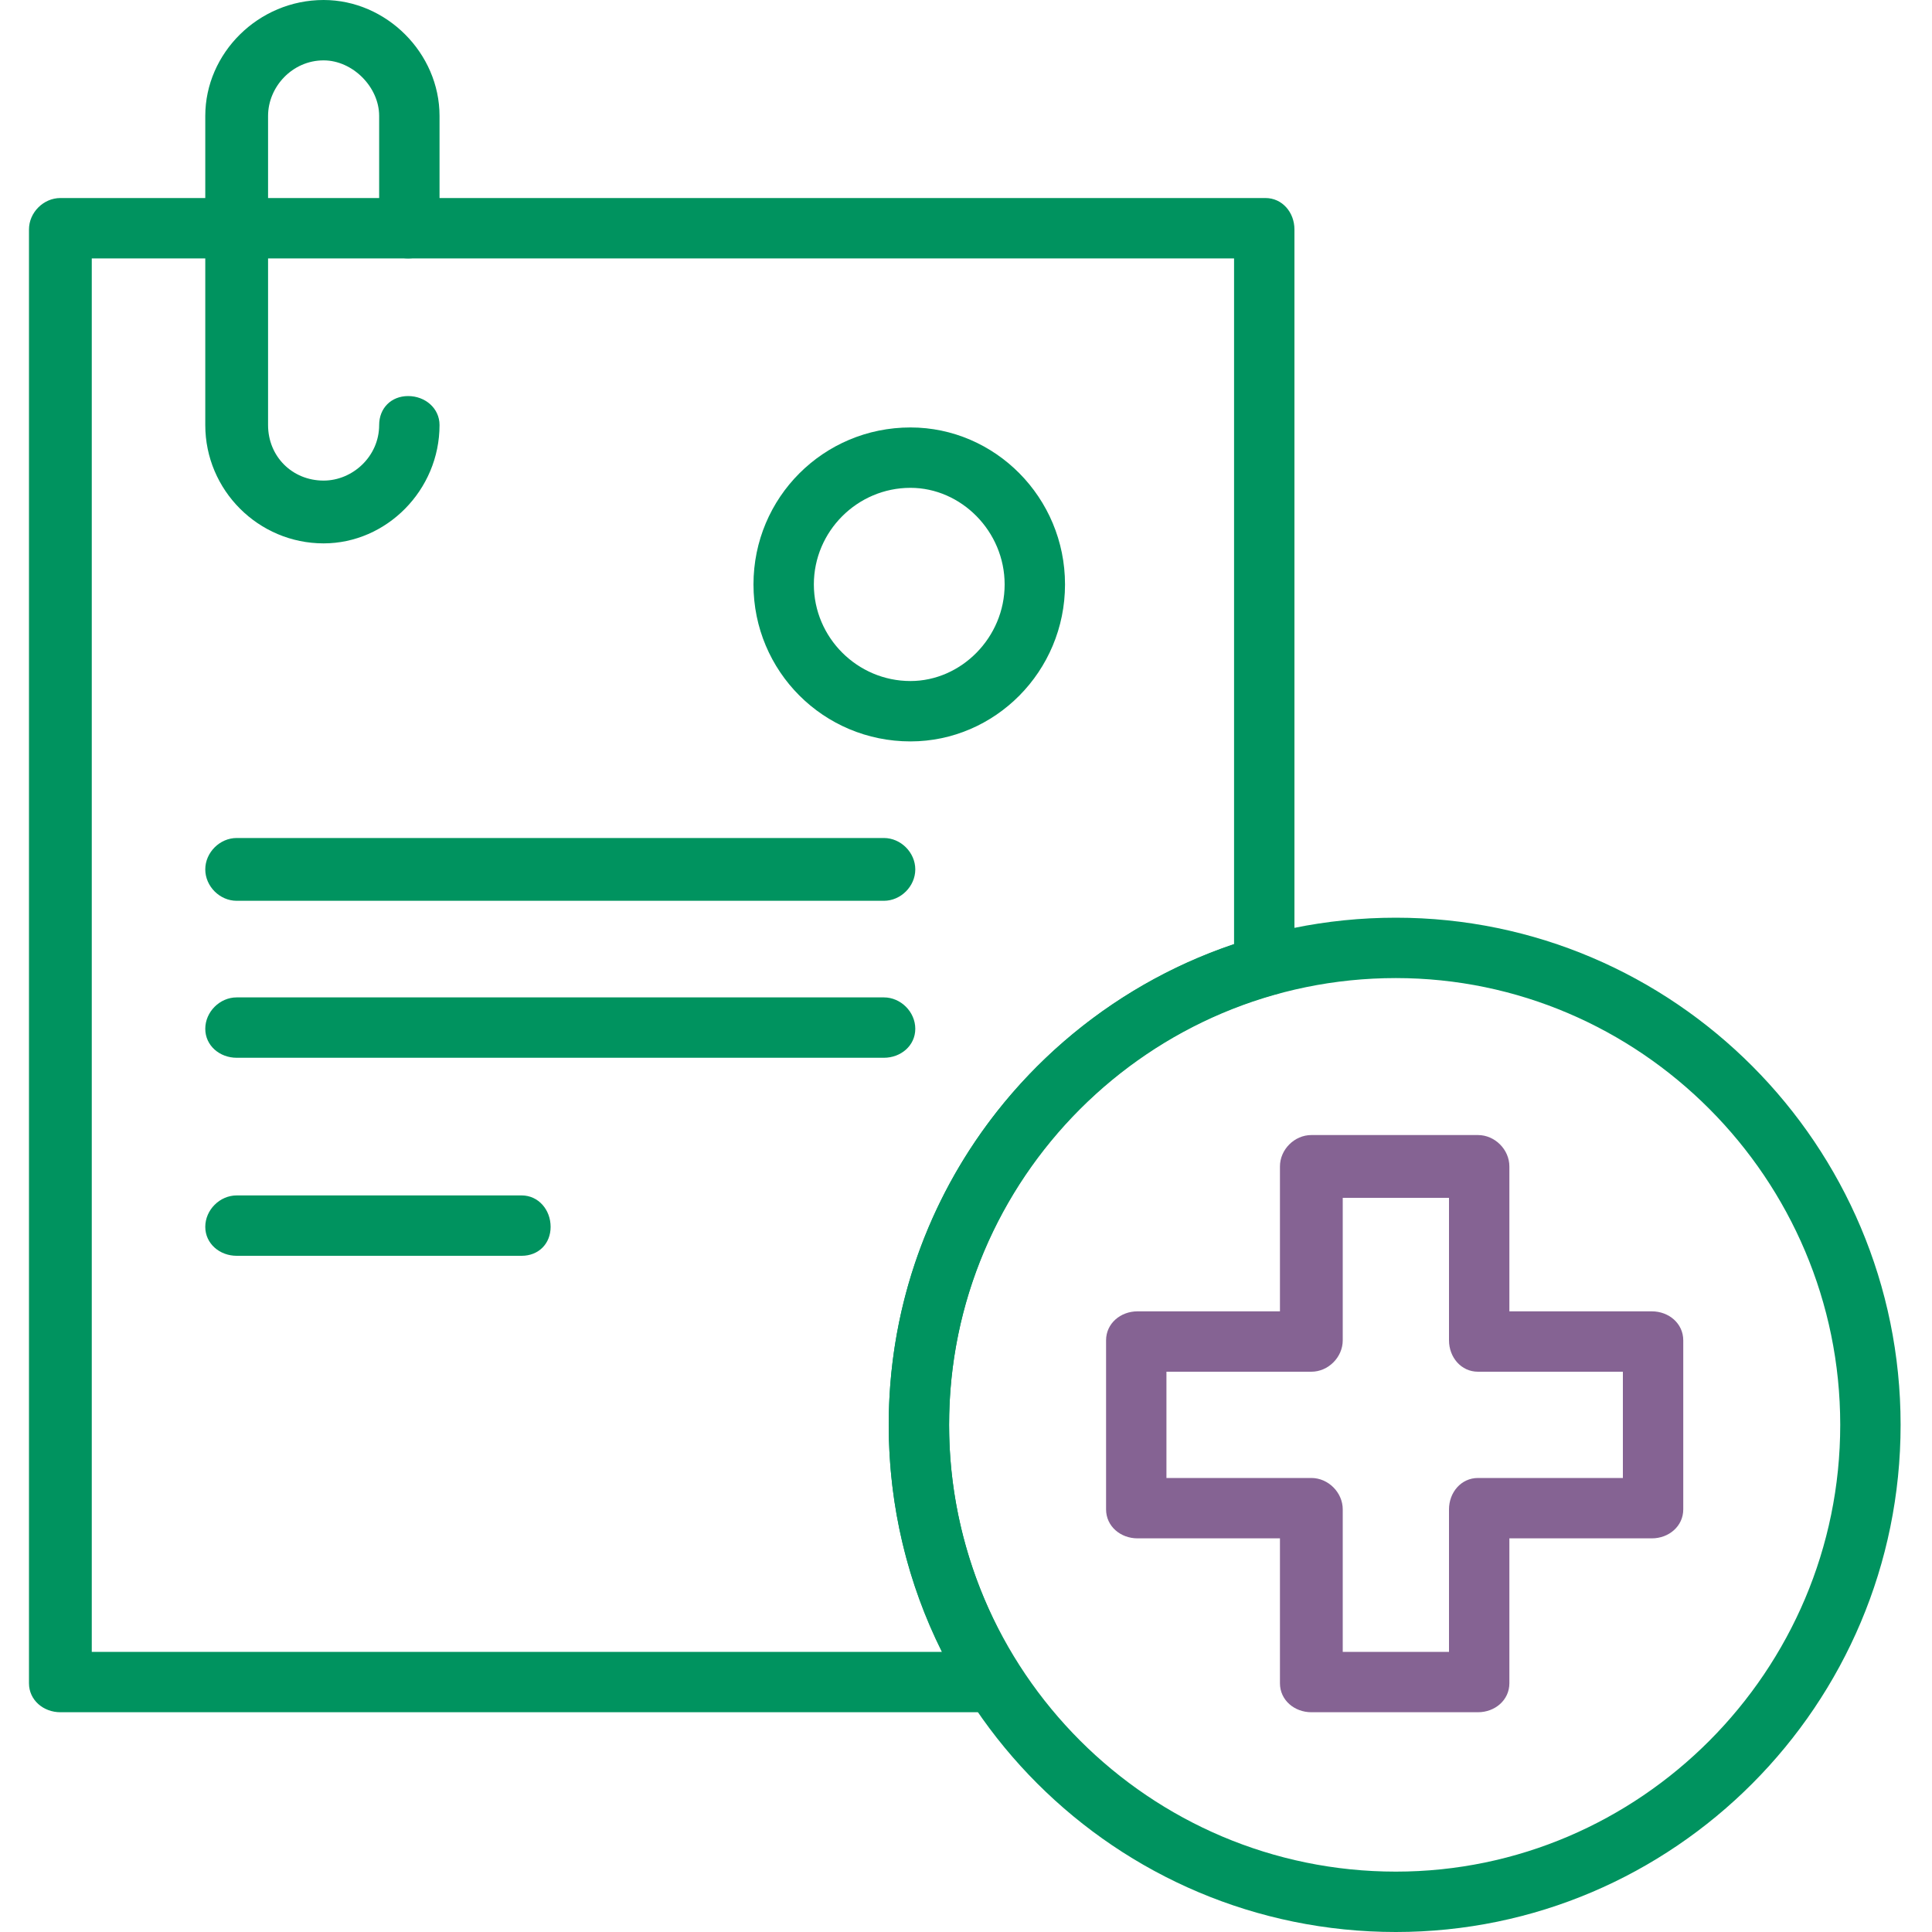
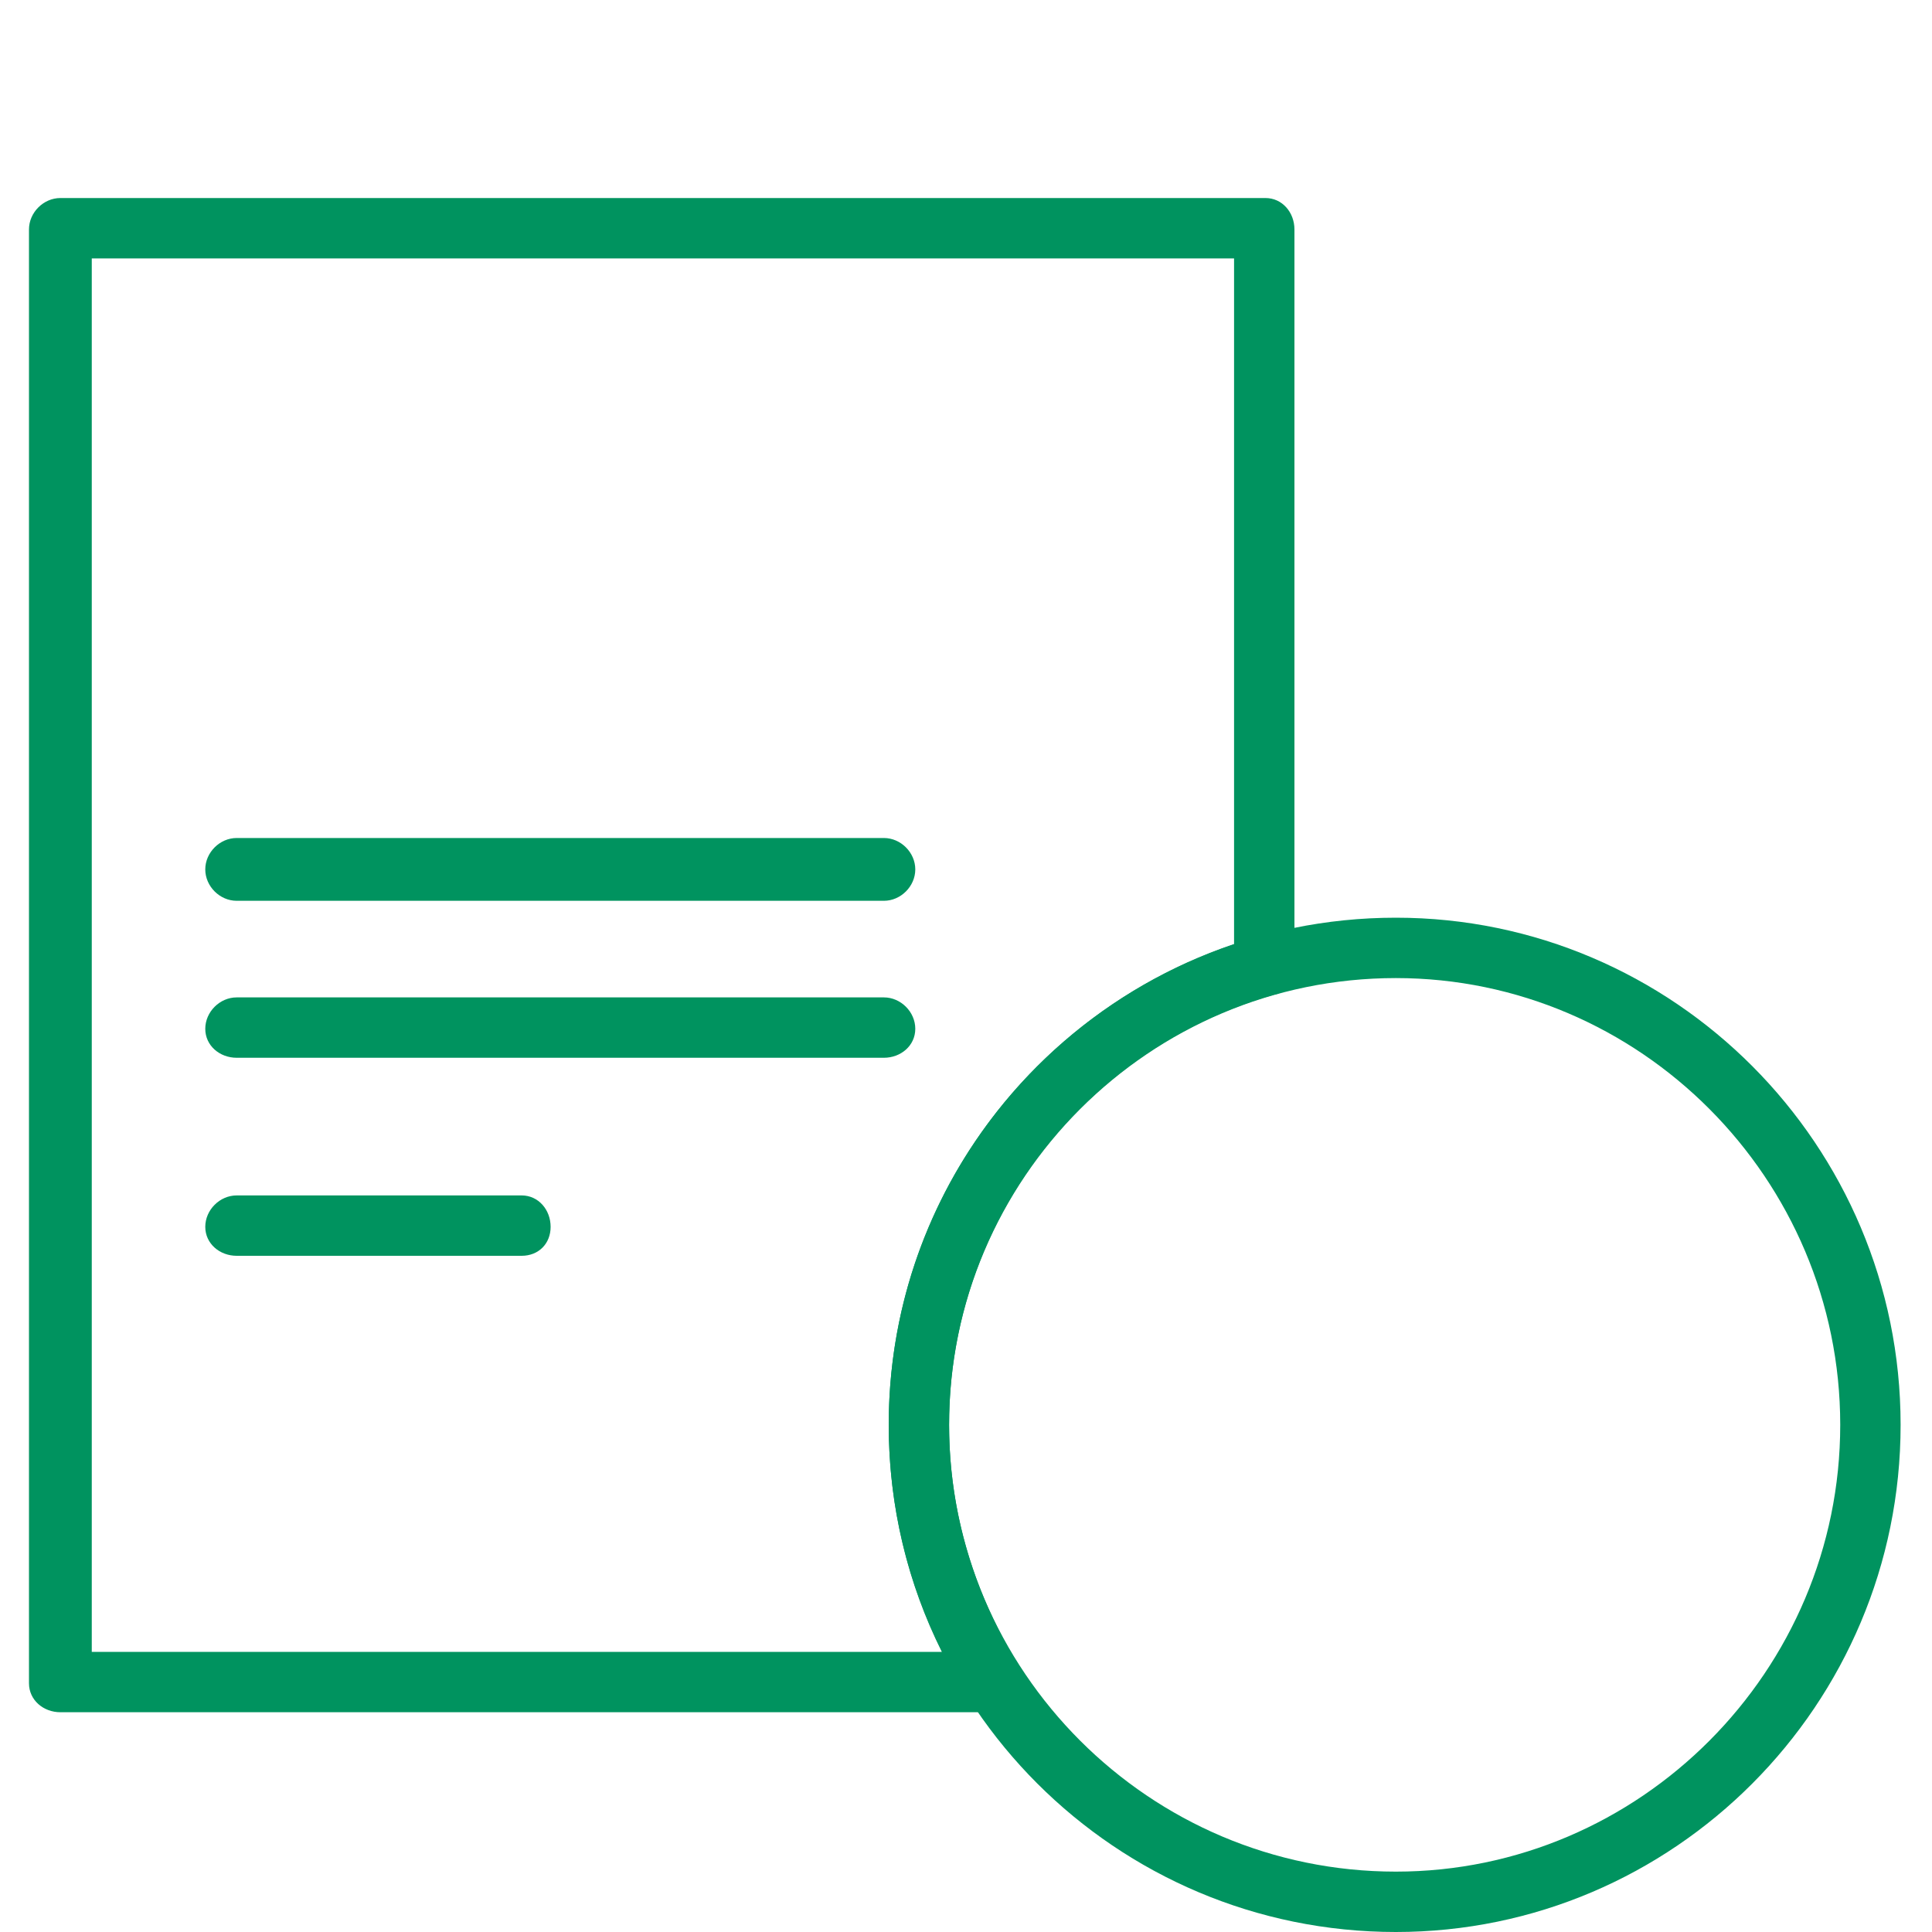
<svg xmlns="http://www.w3.org/2000/svg" xml:space="preserve" width="45.201mm" height="45.201mm" version="1.1" style="shape-rendering:geometricPrecision; text-rendering:geometricPrecision; image-rendering:optimizeQuality; fill-rule:evenodd; clip-rule:evenodd" viewBox="0 0 800 800">
  <defs>
    <style type="text/css">
   
    .fil2 {fill:none}
    .fil0 {fill:#00935F}
    .fil1 {fill:#856393}
   
  </style>
  </defs>
  <g id="Слой_x0020_1">
    <g id="_1921744473136">
      <g>
        <path class="fil0" d="M527 412c6,-1 9,-6 9,-12l0 -305c0,-7 -5,-13 -12,-13l-499 0c-7,0 -13,6 -13,13l0 602c0,7 6,12 13,12l387 0c4,0 9,-2 11,-6 2,-4 2,-9 -1,-13 -18,-29 -29,-63 -29,-100 0,-85 57,-156 134,-178zm-16 -21c-83,28 -143,106 -143,199 0,34 8,66 22,94 0,0 -352,0 -352,0l0 -577 473 0 0 284z" />
        <path class="fil0" d="M578 380c-116,0 -210,94 -210,210 0,116 94,210 210,210 115,0 209,-94 209,-210 0,-116 -94,-210 -209,-210zm0 25c101,0 184,83 184,185 0,102 -83,185 -184,185 -102,0 -185,-83 -185,-185 0,-102 83,-185 185,-185z" />
-         <path class="fil1" d="M625 543l0 -60c0,-7 -6,-13 -13,-13l-69 0c-7,0 -13,6 -13,13l0 60 -59 0c-7,0 -13,5 -13,12l0 70c0,7 6,12 13,12l59 0 0 60c0,7 6,12 13,12l69 0c7,0 13,-5 13,-12l0 -60 59 0c7,0 13,-5 13,-12l0 -70c0,-7 -6,-12 -13,-12l-59 0zm-25 12c0,7 5,13 12,13l60 0 0 44 -60 0c-7,0 -12,6 -12,13l0 59 -44 0 0 -59c0,-7 -6,-13 -13,-13l-60 0 0 -44 60 0c7,0 13,-6 13,-13l0 -59 44 0 0 59z" />
-         <path class="fil0" d="M377 177c-36,0 -65,29 -65,65 0,36 29,65 65,65 35,0 64,-29 64,-65 0,-36 -29,-65 -64,-65zm0 25c21,0 39,18 39,40 0,22 -18,40 -39,40 -22,0 -40,-18 -40,-40 0,-22 18,-40 40,-40z" />
-         <path class="fil0" d="M98 373l268 0c7,0 13,-6 13,-13 0,-7 -6,-13 -13,-13l-268 0c-7,0 -13,6 -13,13 0,7 6,13 13,13z" />
+         <path class="fil0" d="M98 373l268 0c7,0 13,-6 13,-13 0,-7 -6,-13 -13,-13l-268 0c-7,0 -13,6 -13,13 0,7 6,13 13,13" />
        <path class="fil0" d="M98 438l268 0c7,0 13,-5 13,-12 0,-7 -6,-13 -13,-13l-268 0c-7,0 -13,6 -13,13 0,7 6,12 13,12z" />
        <path class="fil0" d="M98 520l118 0c7,0 12,-5 12,-12 0,-7 -5,-13 -12,-13l-118 0c-7,0 -13,6 -13,13 0,7 6,12 13,12z" />
-         <path class="fil0" d="M182 95l0 -47c0,-26 -22,-48 -48,-48 -27,0 -49,22 -49,48l0 128c0,27 22,49 49,49 26,0 48,-22 48,-49 0,-7 -6,-12 -13,-12 -7,0 -12,5 -12,12 0,13 -11,23 -23,23 -13,0 -23,-10 -23,-23l0 -128c0,-12 10,-23 23,-23 12,0 23,11 23,23l0 47c0,7 5,12 12,12 7,0 13,-5 13,-12z" />
      </g>
-       <rect class="fil2" width="800" height="800" />
    </g>
  </g>
</svg>